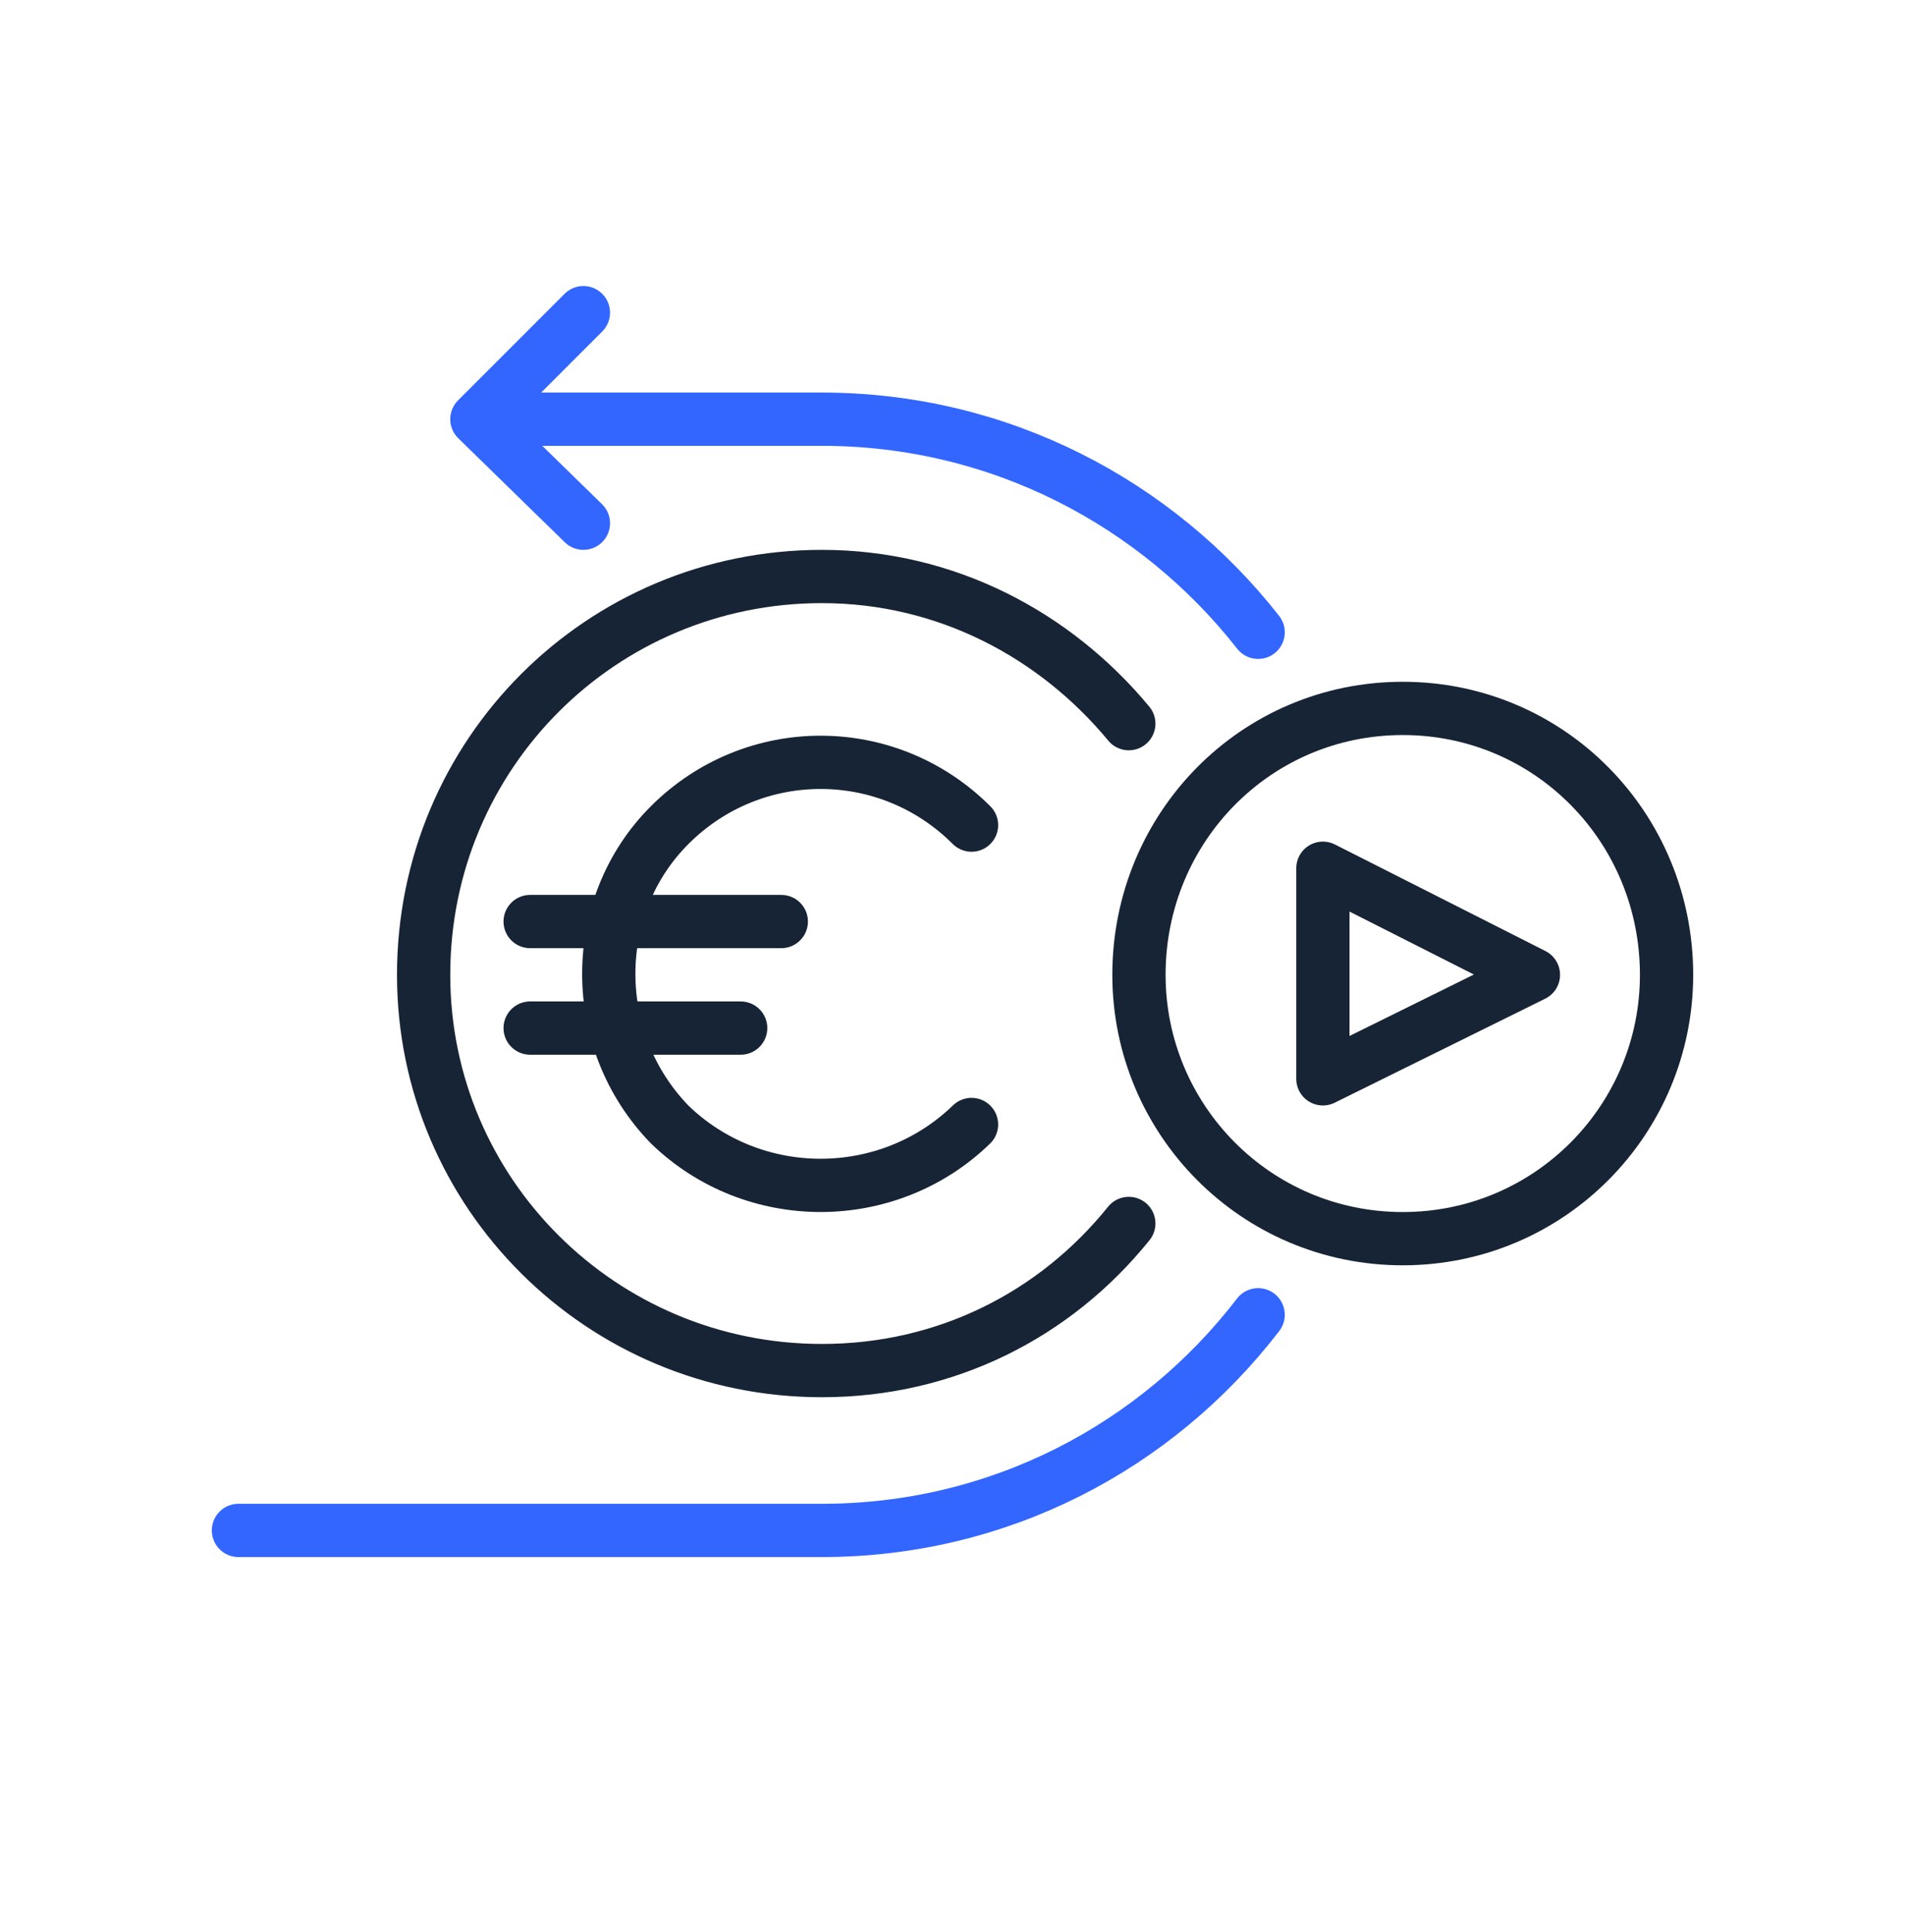
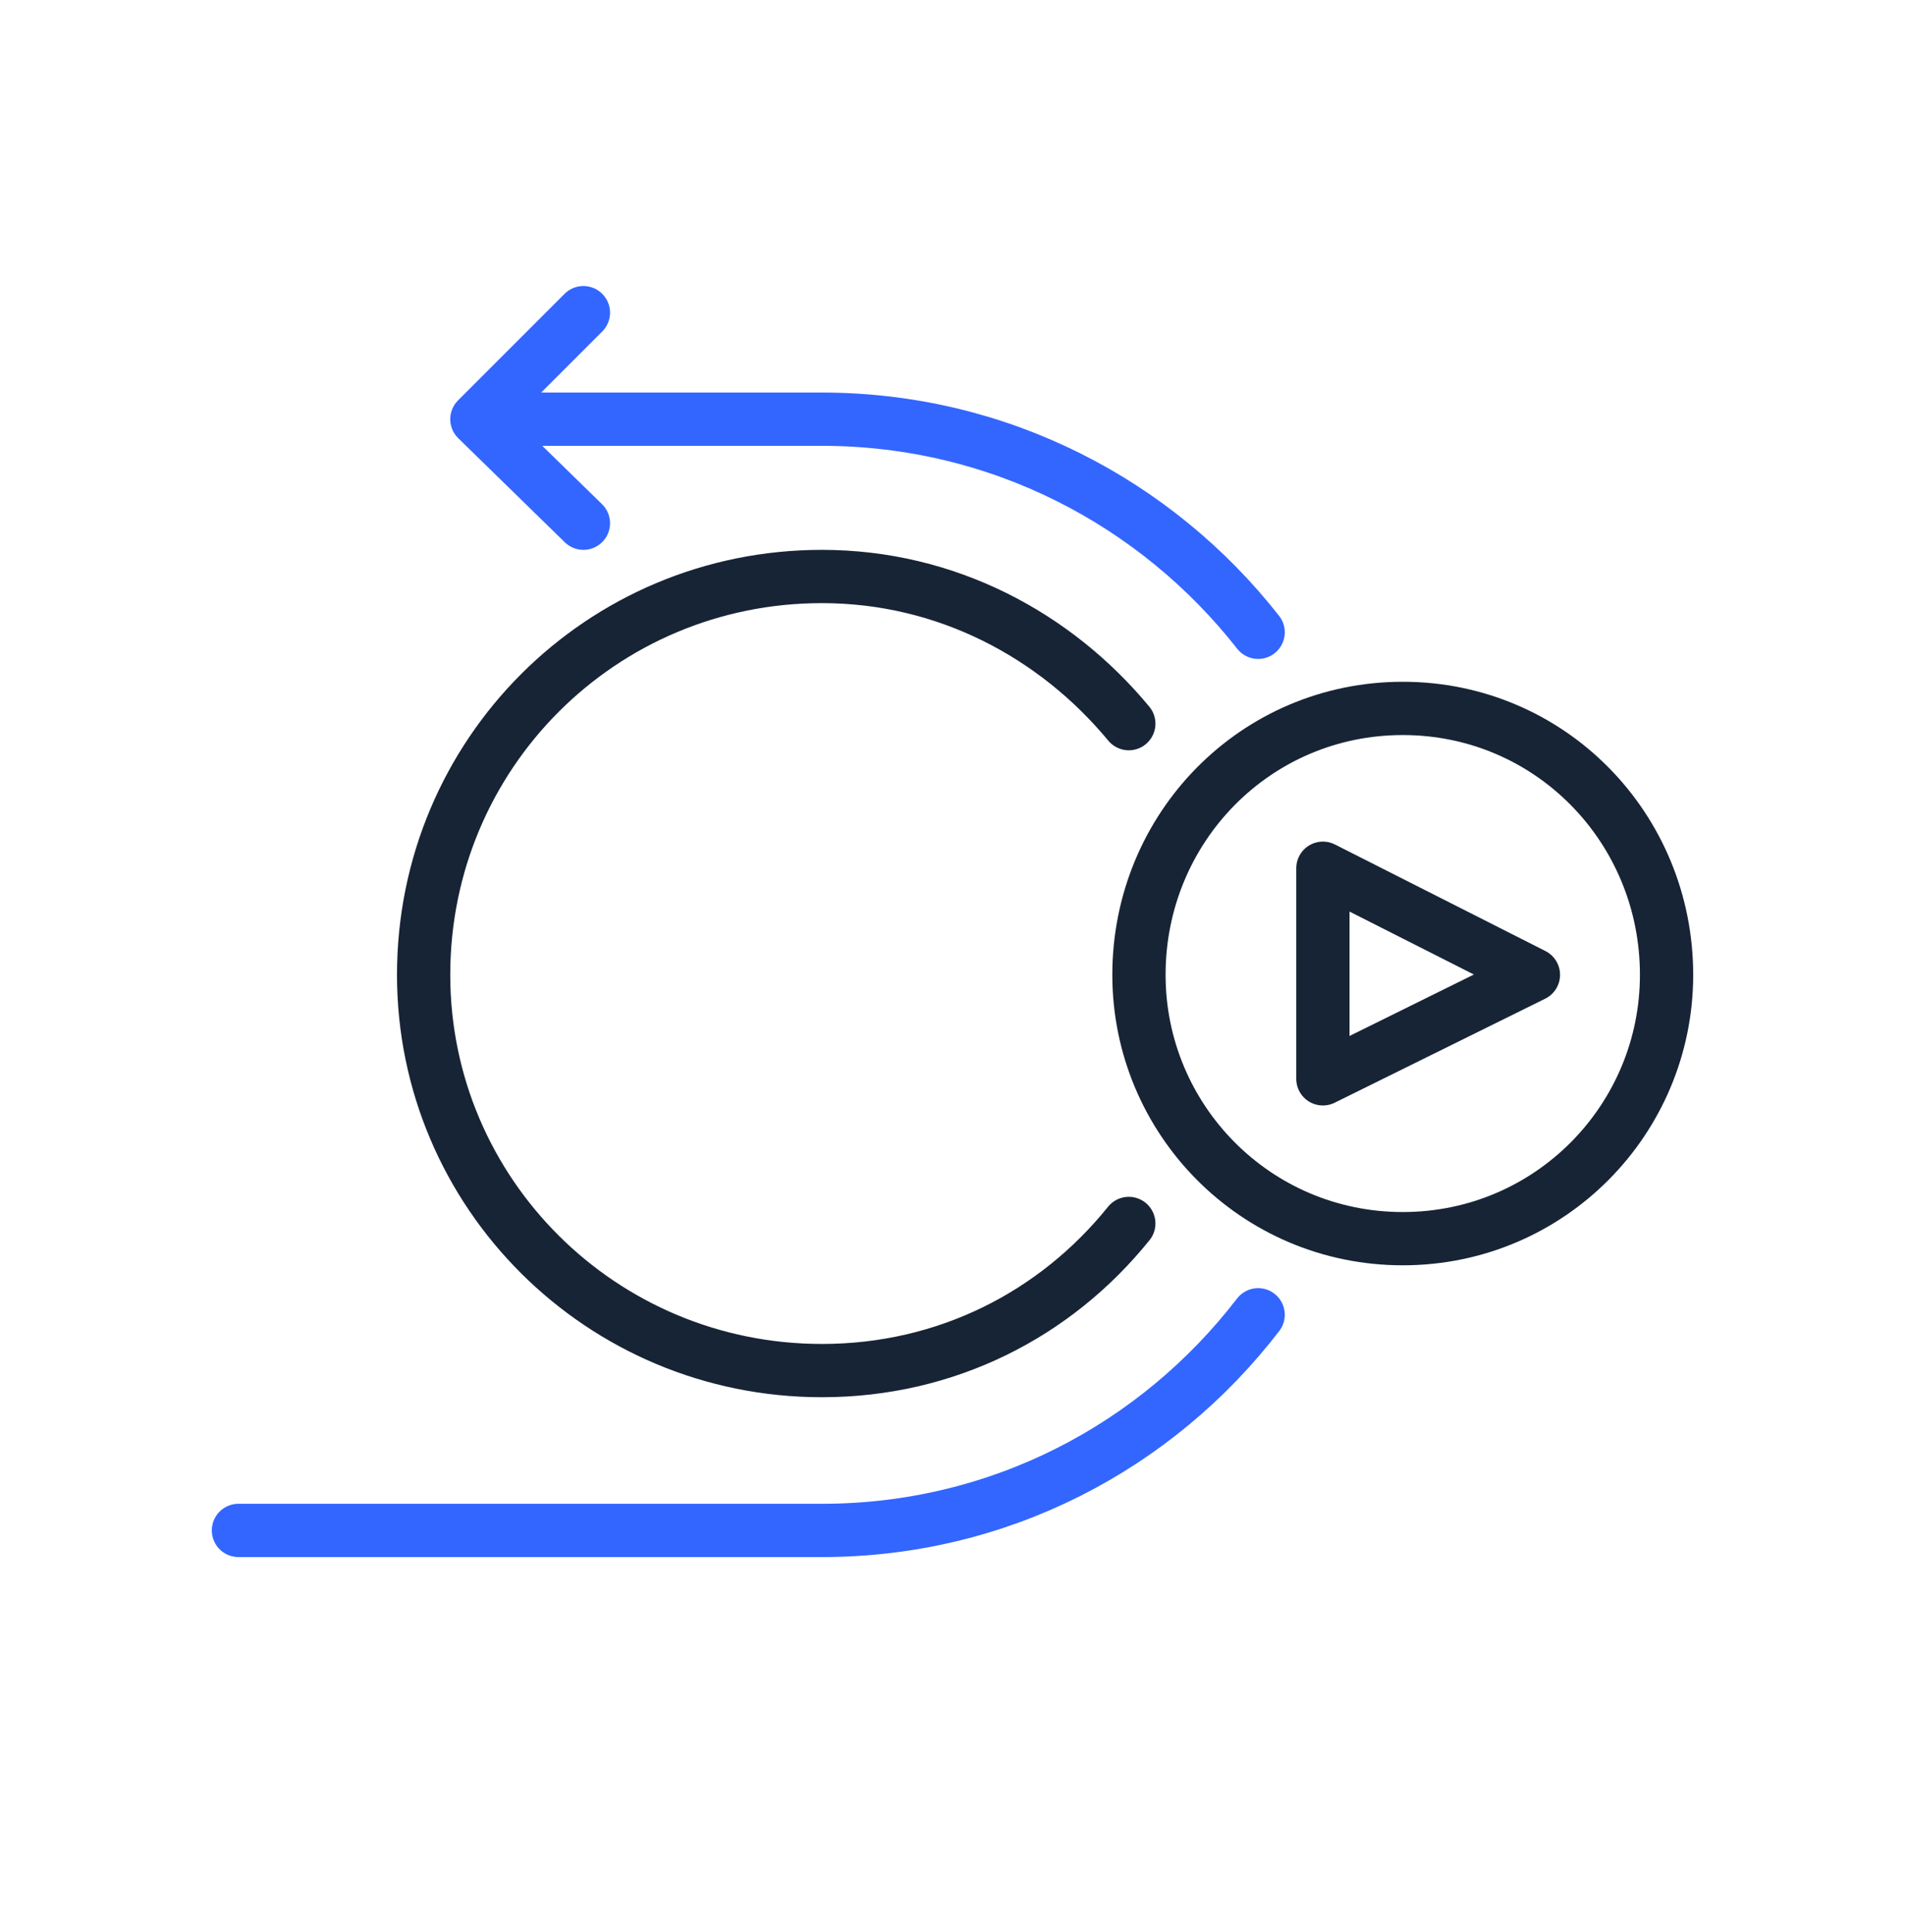
<svg xmlns="http://www.w3.org/2000/svg" width="72" height="73" viewBox="0 0 72 73" fill="none">
-   <path d="M36.719 42.493C33.555 45.561 28.474 45.561 25.31 42.493C22.242 39.33 22.242 34.248 25.31 31.18C28.474 28.017 33.555 28.017 36.719 31.18M20.037 38.85H27.994M20.037 34.824H29.529" stroke="#172435" stroke-width="2.013" stroke-miterlimit="22.926" stroke-linecap="round" stroke-linejoin="round" />
  <path d="M42.663 46.233C39.883 49.684 35.76 51.793 31.063 51.793C22.722 51.793 16.011 45.082 16.011 36.837C16.011 28.496 22.722 21.785 31.063 21.785C35.76 21.785 39.883 23.99 42.663 27.346" stroke="#172435" stroke-width="2.013" stroke-miterlimit="22.926" stroke-linecap="round" stroke-linejoin="round" />
  <path d="M9.012 57.833H31.062C37.773 57.833 43.717 54.669 47.552 49.684M47.552 23.894C43.717 19.005 37.773 15.841 31.062 15.841H18.024M18.024 15.841L22.05 19.772M18.024 15.841L22.05 11.815" stroke="#3366FF" stroke-width="2.013" stroke-miterlimit="22.926" stroke-linecap="round" stroke-linejoin="round" />
  <path d="M43.047 36.837C43.047 31.276 47.457 26.77 53.018 26.77C58.578 26.77 62.988 31.276 62.988 36.837C62.988 42.302 58.578 46.808 53.018 46.808C47.457 46.808 43.047 42.302 43.047 36.837Z" stroke="#172435" stroke-width="2.013" stroke-miterlimit="22.926" stroke-linecap="round" stroke-linejoin="round" />
  <path d="M49.999 40.768V32.81L57.956 36.837L49.999 40.768Z" stroke="#172435" stroke-width="2.013" stroke-miterlimit="22.926" stroke-linecap="round" stroke-linejoin="round" />
</svg>